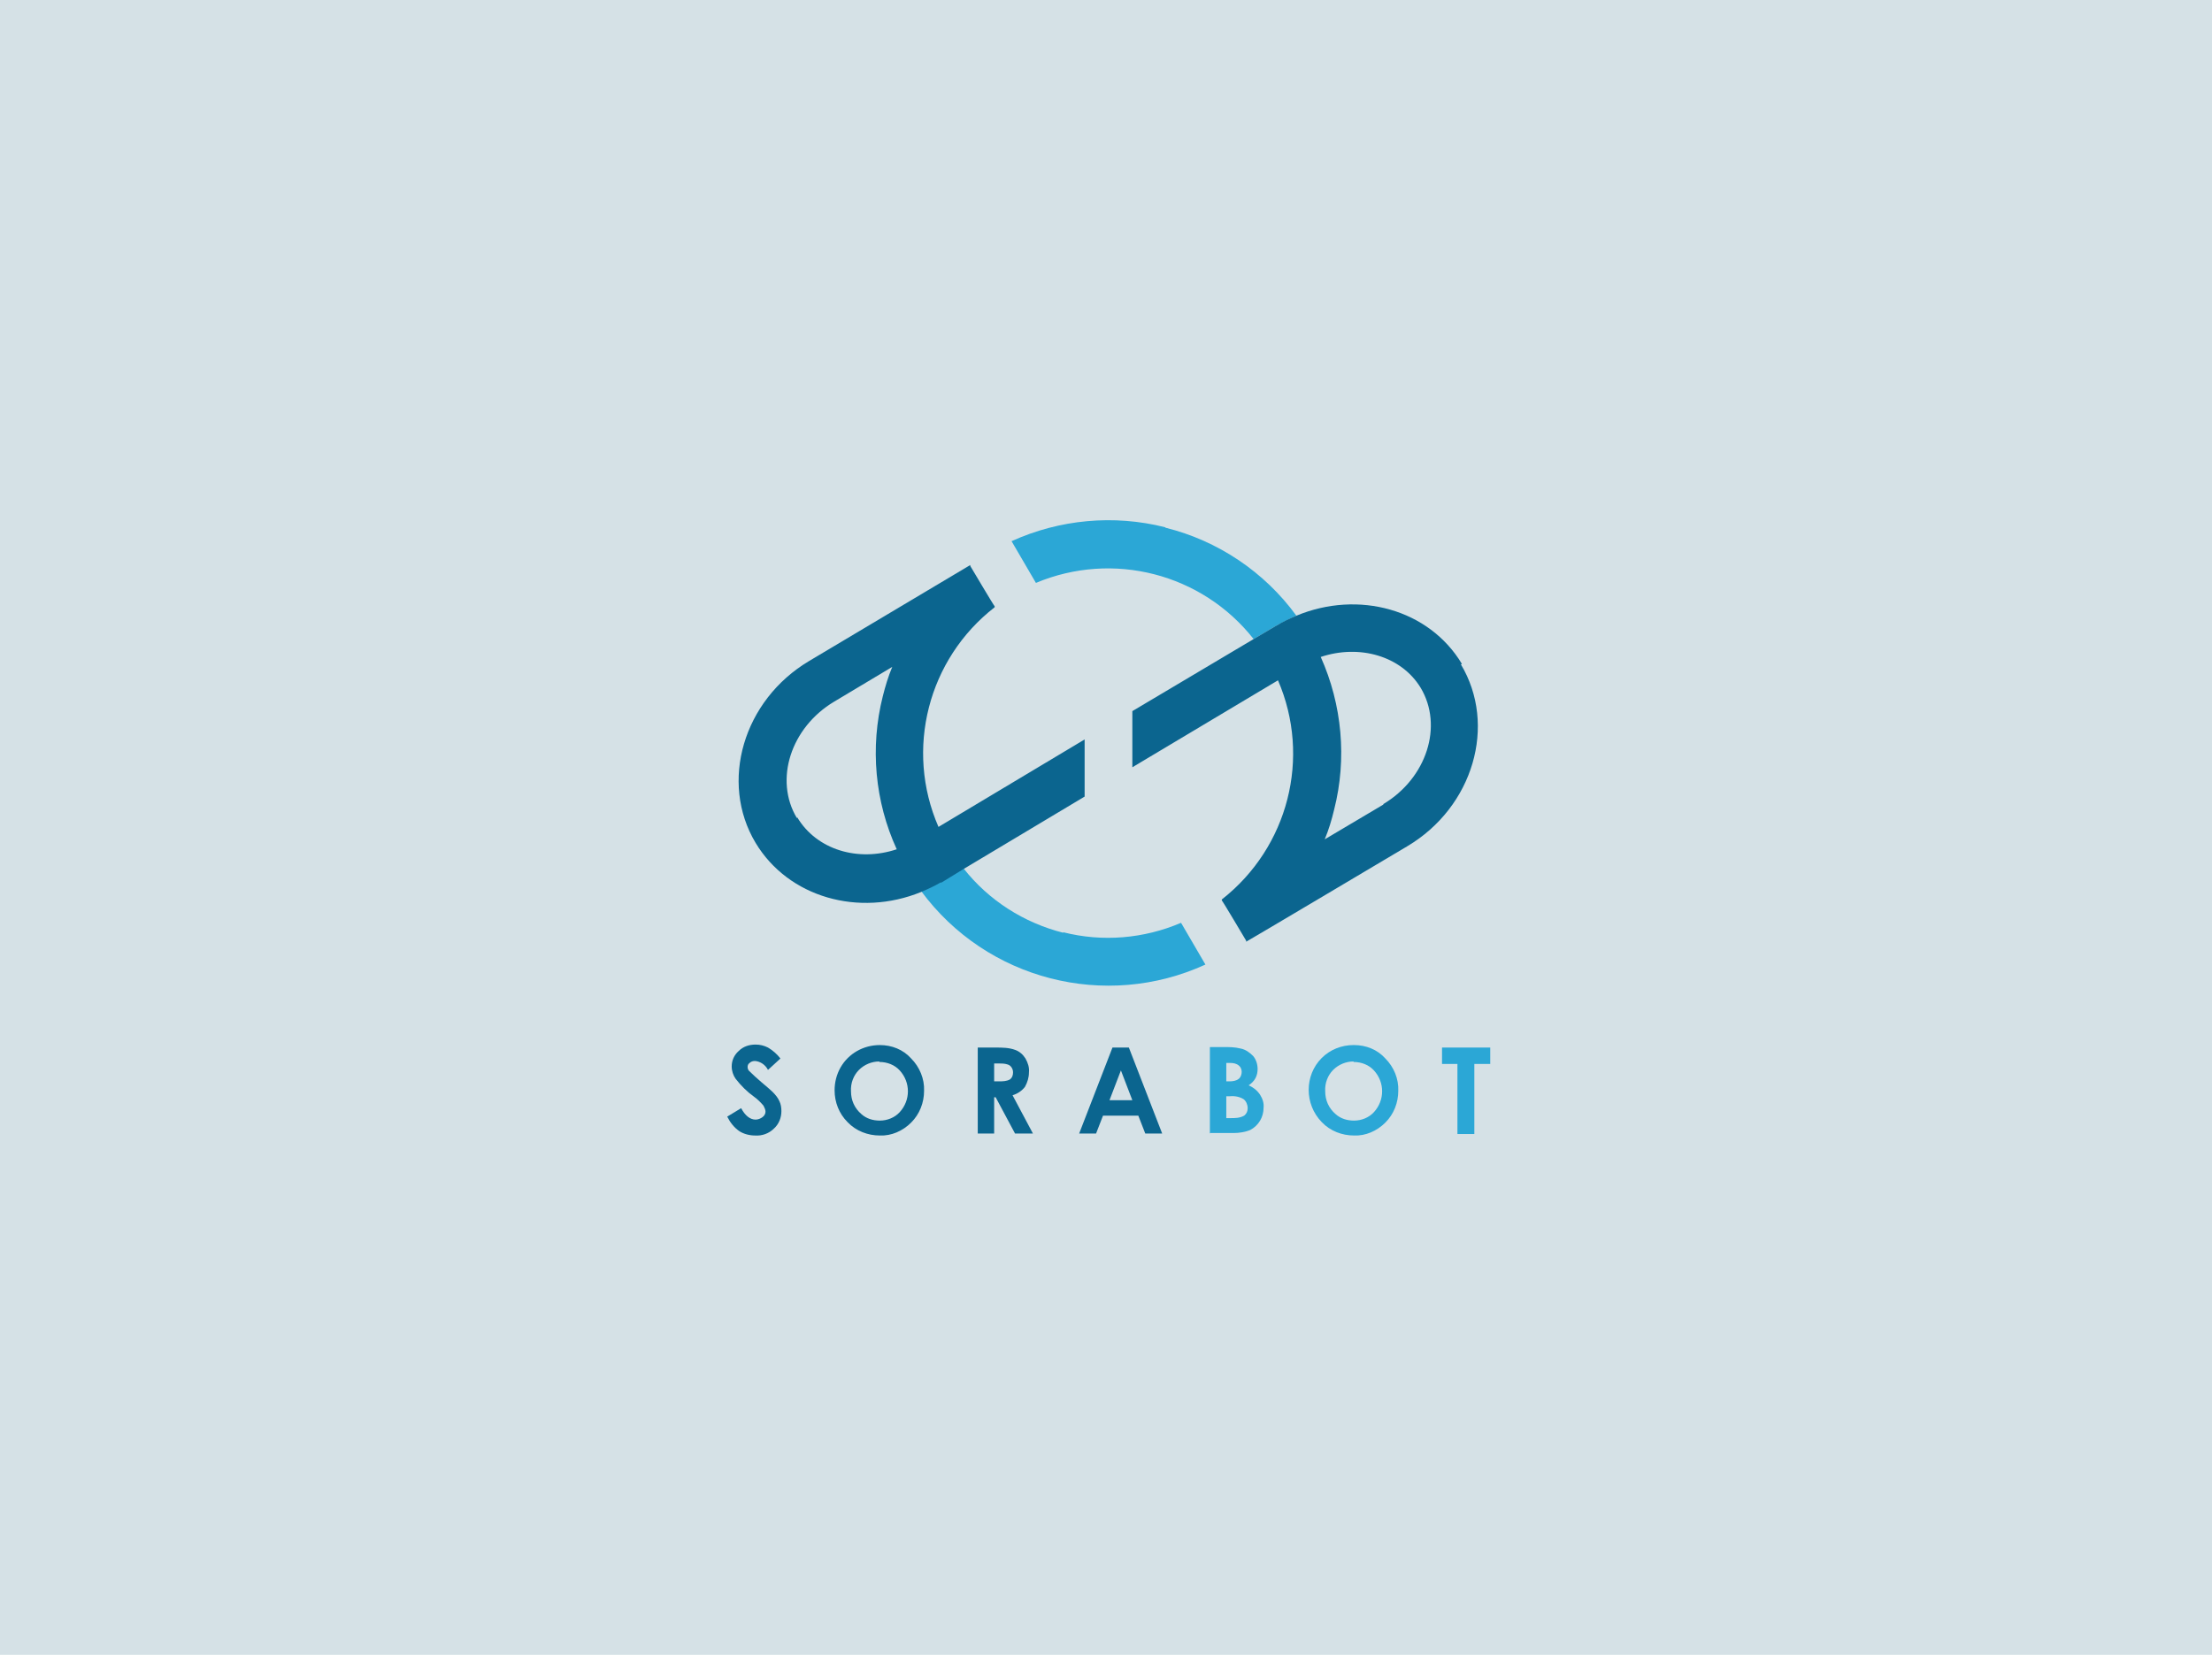
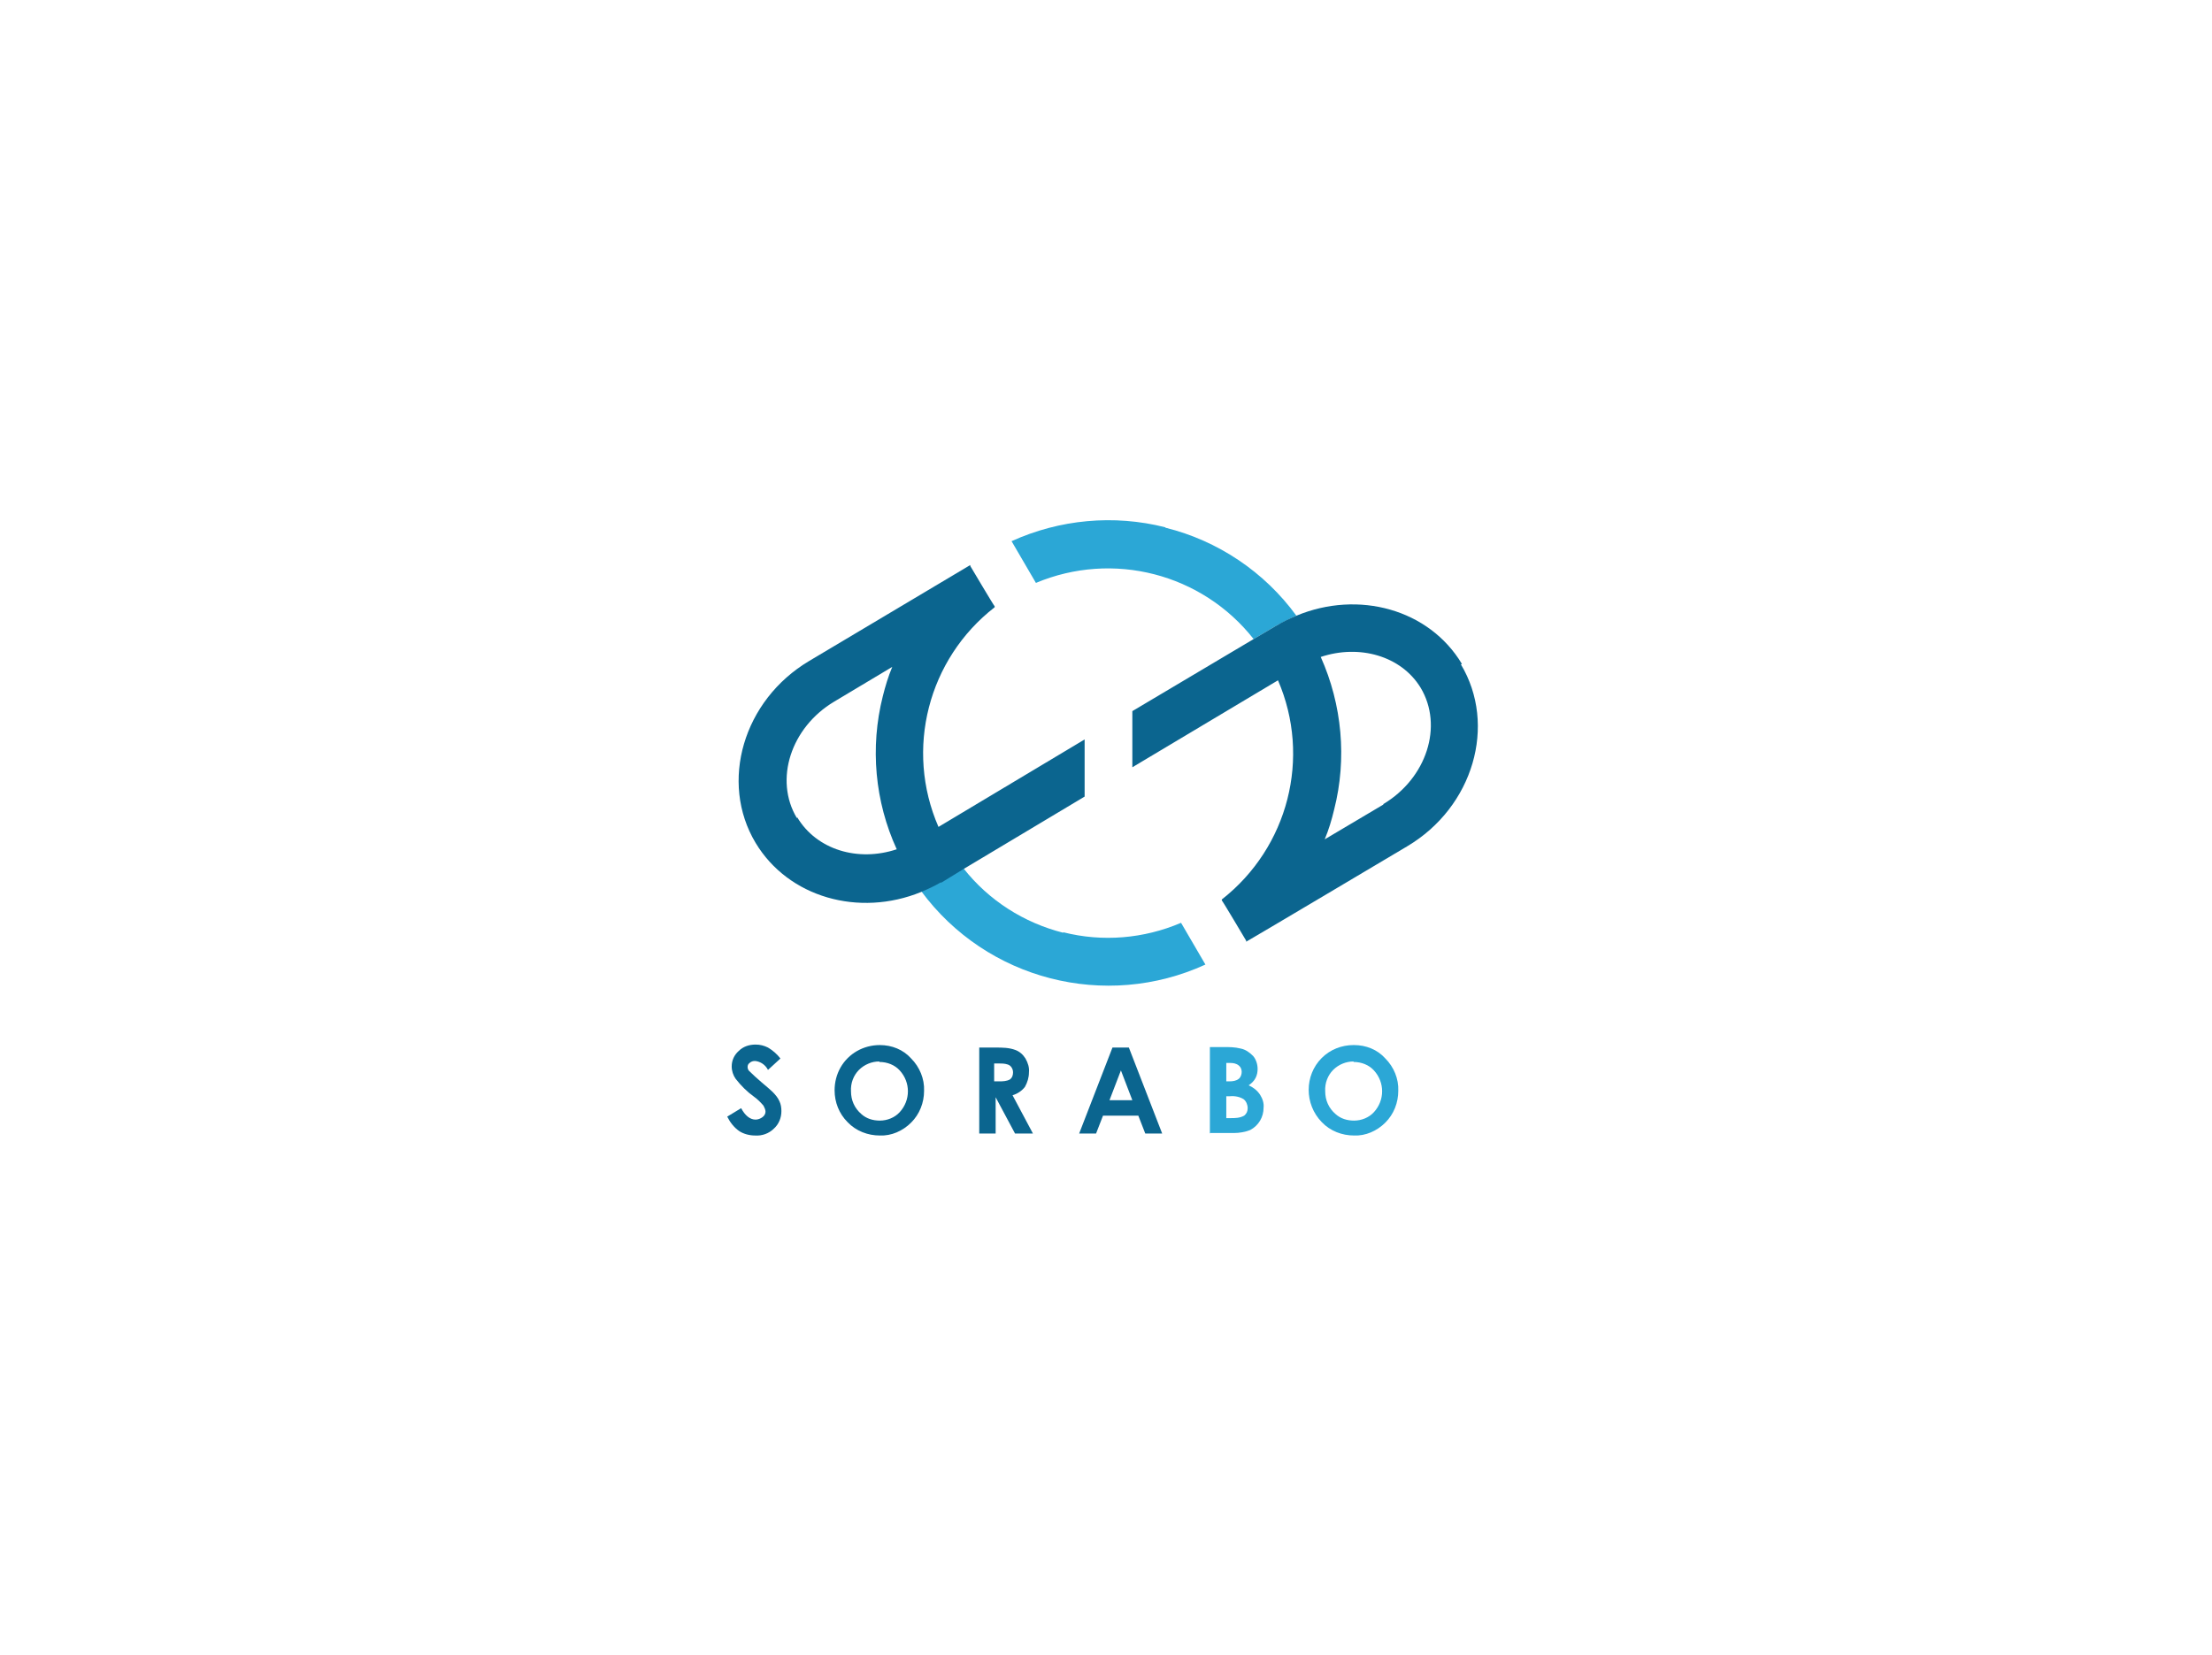
<svg xmlns="http://www.w3.org/2000/svg" id="_レイヤー_1" data-name="レイヤー_1" version="1.1" viewBox="0 0 445 333">
  <defs>
    <style>
      .st0 {
        fill: #2ba7d6;
      }

      .st1 {
        fill: #0b658f;
      }

      .st2 {
        fill: #d5e1e6;
      }
    </style>
  </defs>
-   <rect id="_長方形_26594" data-name="長方形_26594" class="st2" width="445" height="333" />
  <g id="_レイヤー_11" data-name="レイヤー_1">
    <g id="_グループ_8134" data-name="グループ_8134">
      <path id="_パス_12" data-name="パス_12" class="st1" d="M156.9,213.1l-2.4,2.2c-.5-1-1.5-1.7-2.6-1.8-.4,0-.8.1-1.1.4-.3.2-.4.5-.4.8,0,.3.1.6.3.8.8.8,1.6,1.5,2.4,2.2,1.3,1.1,2,1.7,2.3,2,.6.6,1.1,1.2,1.4,1.9.3.6.4,1.3.4,2,0,1.3-.5,2.6-1.5,3.5-1,1-2.4,1.5-3.8,1.4-1.1,0-2.3-.3-3.2-.9-1-.7-1.8-1.7-2.4-2.9l2.8-1.7c.8,1.5,1.8,2.3,2.9,2.3.5,0,1-.2,1.4-.5.4-.3.6-.7.6-1.1,0-.4-.2-.8-.4-1.2-.6-.7-1.2-1.3-1.9-1.8-1.4-1-2.6-2.2-3.7-3.6-.5-.7-.8-1.6-.8-2.5,0-1.2.5-2.3,1.4-3.1.9-.9,2.1-1.3,3.4-1.3.9,0,1.7.2,2.5.6,1,.6,1.8,1.3,2.5,2.2h0Z" />
      <path id="_パス_13" data-name="パス_13" class="st1" d="M177,210.3c2.4,0,4.7.9,6.3,2.7,1.7,1.7,2.7,4.1,2.6,6.5,0,2.4-.9,4.7-2.6,6.4-1.7,1.7-4,2.7-6.3,2.6-2.4,0-4.8-.9-6.5-2.7-1.7-1.7-2.6-4-2.6-6.4,0-1.6.4-3.2,1.2-4.6,1.6-2.8,4.6-4.5,7.9-4.5h0ZM176.9,213.6c-1.5,0-3,.6-4.1,1.7-1.1,1.1-1.7,2.7-1.6,4.3,0,1.8.7,3.4,2.1,4.6,1,.9,2.3,1.3,3.7,1.3,1.5,0,3-.6,4-1.7,2.2-2.4,2.2-6,0-8.4-1-1.1-2.5-1.7-4.1-1.7h0Z" />
-       <path id="_パス_14" data-name="パス_14" class="st1" d="M196.7,210.8h3.5c1.4,0,2.8,0,4.1.5.8.3,1.5.9,2,1.7.5.9.8,1.8.7,2.8,0,1-.3,2-.8,2.9-.6.8-1.5,1.4-2.5,1.7l4.1,7.7h-3.6l-3.9-7.3h-.3v7.3h-3.3v-17.3h0ZM200,217.6h1c.7,0,1.5,0,2.2-.4.4-.3.6-.8.6-1.4,0-.7-.4-1.4-1.1-1.6-.6-.2-1.2-.2-1.8-.2h-.9v3.6h0Z" />
+       <path id="_パス_14" data-name="パス_14" class="st1" d="M196.7,210.8h3.5c1.4,0,2.8,0,4.1.5.8.3,1.5.9,2,1.7.5.9.8,1.8.7,2.8,0,1-.3,2-.8,2.9-.6.8-1.5,1.4-2.5,1.7l4.1,7.7h-3.6l-3.9-7.3v7.3h-3.3v-17.3h0ZM200,217.6h1c.7,0,1.5,0,2.2-.4.4-.3.6-.8.6-1.4,0-.7-.4-1.4-1.1-1.6-.6-.2-1.2-.2-1.8-.2h-.9v3.6h0Z" />
      <path id="_パス_15" data-name="パス_15" class="st1" d="M223.8,210.8h3.3l6.7,17.3h-3.4l-1.4-3.6h-7.1l-1.4,3.6h-3.4l6.7-17.3h0ZM225.5,215.4l-2.3,6h4.6l-2.3-6Z" />
      <path id="_パス_16" data-name="パス_16" class="st0" d="M243.4,228.1v-17.4h2.7c1.2,0,2.3,0,3.5.3,1,.2,1.8.8,2.5,1.5.6.7.9,1.7.9,2.6,0,.6-.1,1.2-.4,1.8-.3.6-.8,1.1-1.4,1.5.9.4,1.7,1,2.3,1.9.5.8.8,1.7.7,2.6,0,1.9-1,3.6-2.7,4.5-1,.4-2.2.6-3.3.6h-4.9,0ZM246.7,213.9v3.7h.7c.6,0,1.3-.1,1.8-.5.4-.3.6-.9.6-1.4,0-.5-.2-1-.6-1.3-.5-.4-1.1-.5-1.7-.5h-.9ZM246.7,220.5v4.5h.8c1,0,1.9,0,2.8-.5.5-.4.7-.9.7-1.5,0-.7-.3-1.4-.8-1.8-.8-.5-1.8-.7-2.8-.6h-.7,0Z" />
      <path id="_パス_17" data-name="パス_17" class="st0" d="M272.4,210.3c2.4,0,4.7.9,6.3,2.7,1.7,1.7,2.7,4.1,2.6,6.5,0,2.4-.9,4.7-2.6,6.4-1.7,1.7-4,2.7-6.3,2.6-2.4,0-4.8-.9-6.5-2.7-3.5-3.6-3.5-9.4,0-12.9,1.7-1.7,4-2.6,6.4-2.6h0ZM272.3,213.6c-1.5,0-3,.6-4.1,1.7-1.1,1.1-1.7,2.7-1.6,4.3,0,1.8.7,3.4,2.1,4.6,1,.9,2.3,1.3,3.7,1.3,1.5,0,3-.6,4-1.7,2.2-2.4,2.2-6,0-8.4-1-1.1-2.5-1.7-4.1-1.7h0Z" />
-       <path id="_パス_18" data-name="パス_18" class="st0" d="M290.2,210.8h9.6v3.3h-3.2v14.1h-3.4v-14.1h-3.1v-3.3Z" />
      <path id="_パス_19" data-name="パス_19" class="st0" d="M234.4,106.1c-10.3-2.6-21.2-1.6-30.9,2.8l4.9,8.4c15.5-6.5,33.4-1.9,43.8,11.3l4.4-2.6c0,0,.1,0,.2-.1,1.3-.7,2.6-1.4,4-2-6.4-8.8-15.8-15.1-26.3-17.7h0Z" />
      <path id="_パス_20" data-name="パス_20" class="st0" d="M213.9,187.7c-7.9-2-15-6.5-20.1-13l-4.4,2.6c0,0-.1,0-.2,0-1.3.7-2.6,1.4-3.9,2,13.2,17.9,37.1,24,57.2,14.8l-4.9-8.4c-7.5,3.2-15.8,3.9-23.7,1.9h0Z" />
      <path id="_パス_21" data-name="パス_21" class="st1" d="M294.1,133.6c-6.6-11-20.8-14.9-33.3-9.7-1.4.6-2.7,1.2-4,2,0,0-.1,0-.2.1l-4.4,2.6-24.4,14.5v11.3l29.3-17.5c6.7,15.5,2.1,33.6-11.3,44.1v.2c.1,0,4.9,8.1,4.9,8.1v.2c.1,0,32.4-19.2,32.4-19.2,13.3-7.9,18.1-24.4,10.8-36.6h0ZM278.3,161.9l-11.8,7c.8-1.9,1.4-3.9,1.9-6,2.6-10.2,1.6-21.1-2.7-30.7,7.8-2.6,16.2-.2,20.1,6.2,4.6,7.7,1.2,18.2-7.5,23.4h0Z" />
      <path id="_パス_22" data-name="パス_22" class="st1" d="M218.2,148.8l-29.4,17.6c-6.8-15.6-2.1-33.8,11.3-44.2v-.2c-.1,0-4.9-8.1-4.9-8.1v-.2c0,0-32.4,19.3-32.4,19.3-13.3,7.9-18.1,24.4-10.8,36.6,6.6,11,20.8,15,33.3,9.9,1.4-.6,2.7-1.2,3.9-1.9,0,0,.1,0,.2,0l4.4-2.7,24.4-14.6v-11.2ZM160.3,164.6c-4.6-7.7-1.2-18.2,7.5-23.4l11.7-7c-.8,1.9-1.4,3.9-1.9,5.9-2.6,10.3-1.6,21.2,2.8,30.8-7.8,2.6-16.1.1-20-6.4h0Z" />
    </g>
  </g>
</svg>